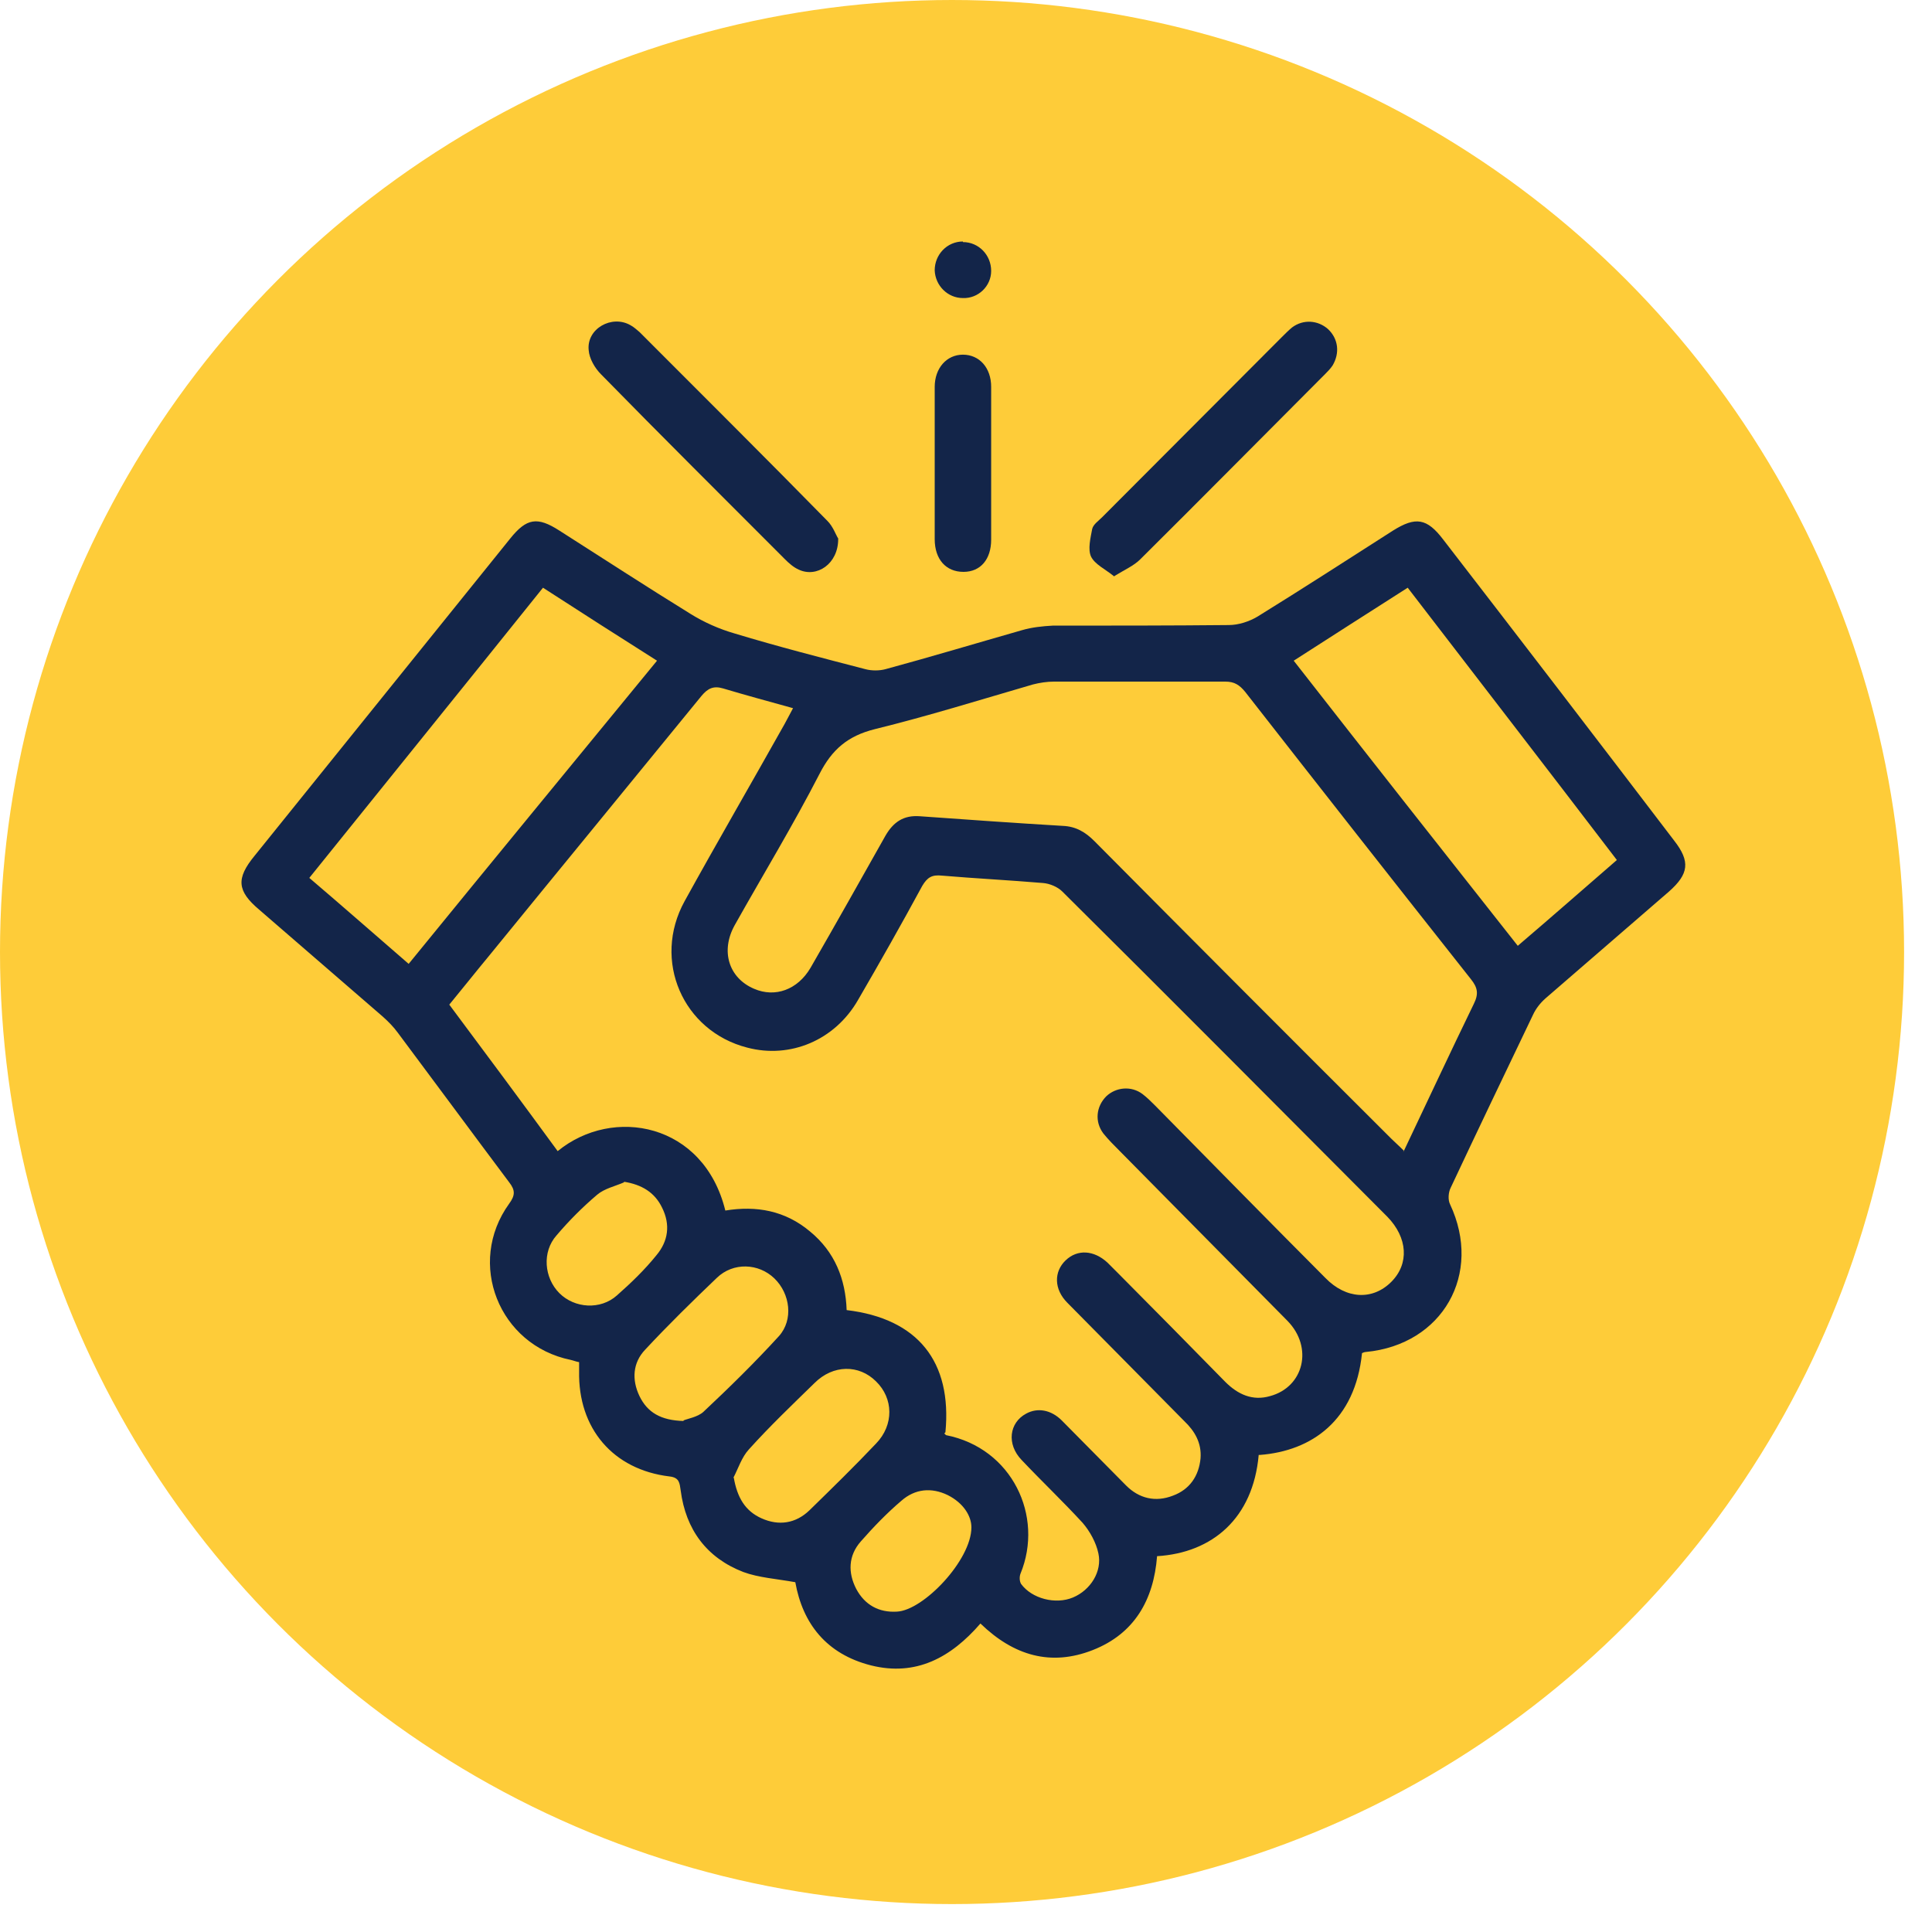
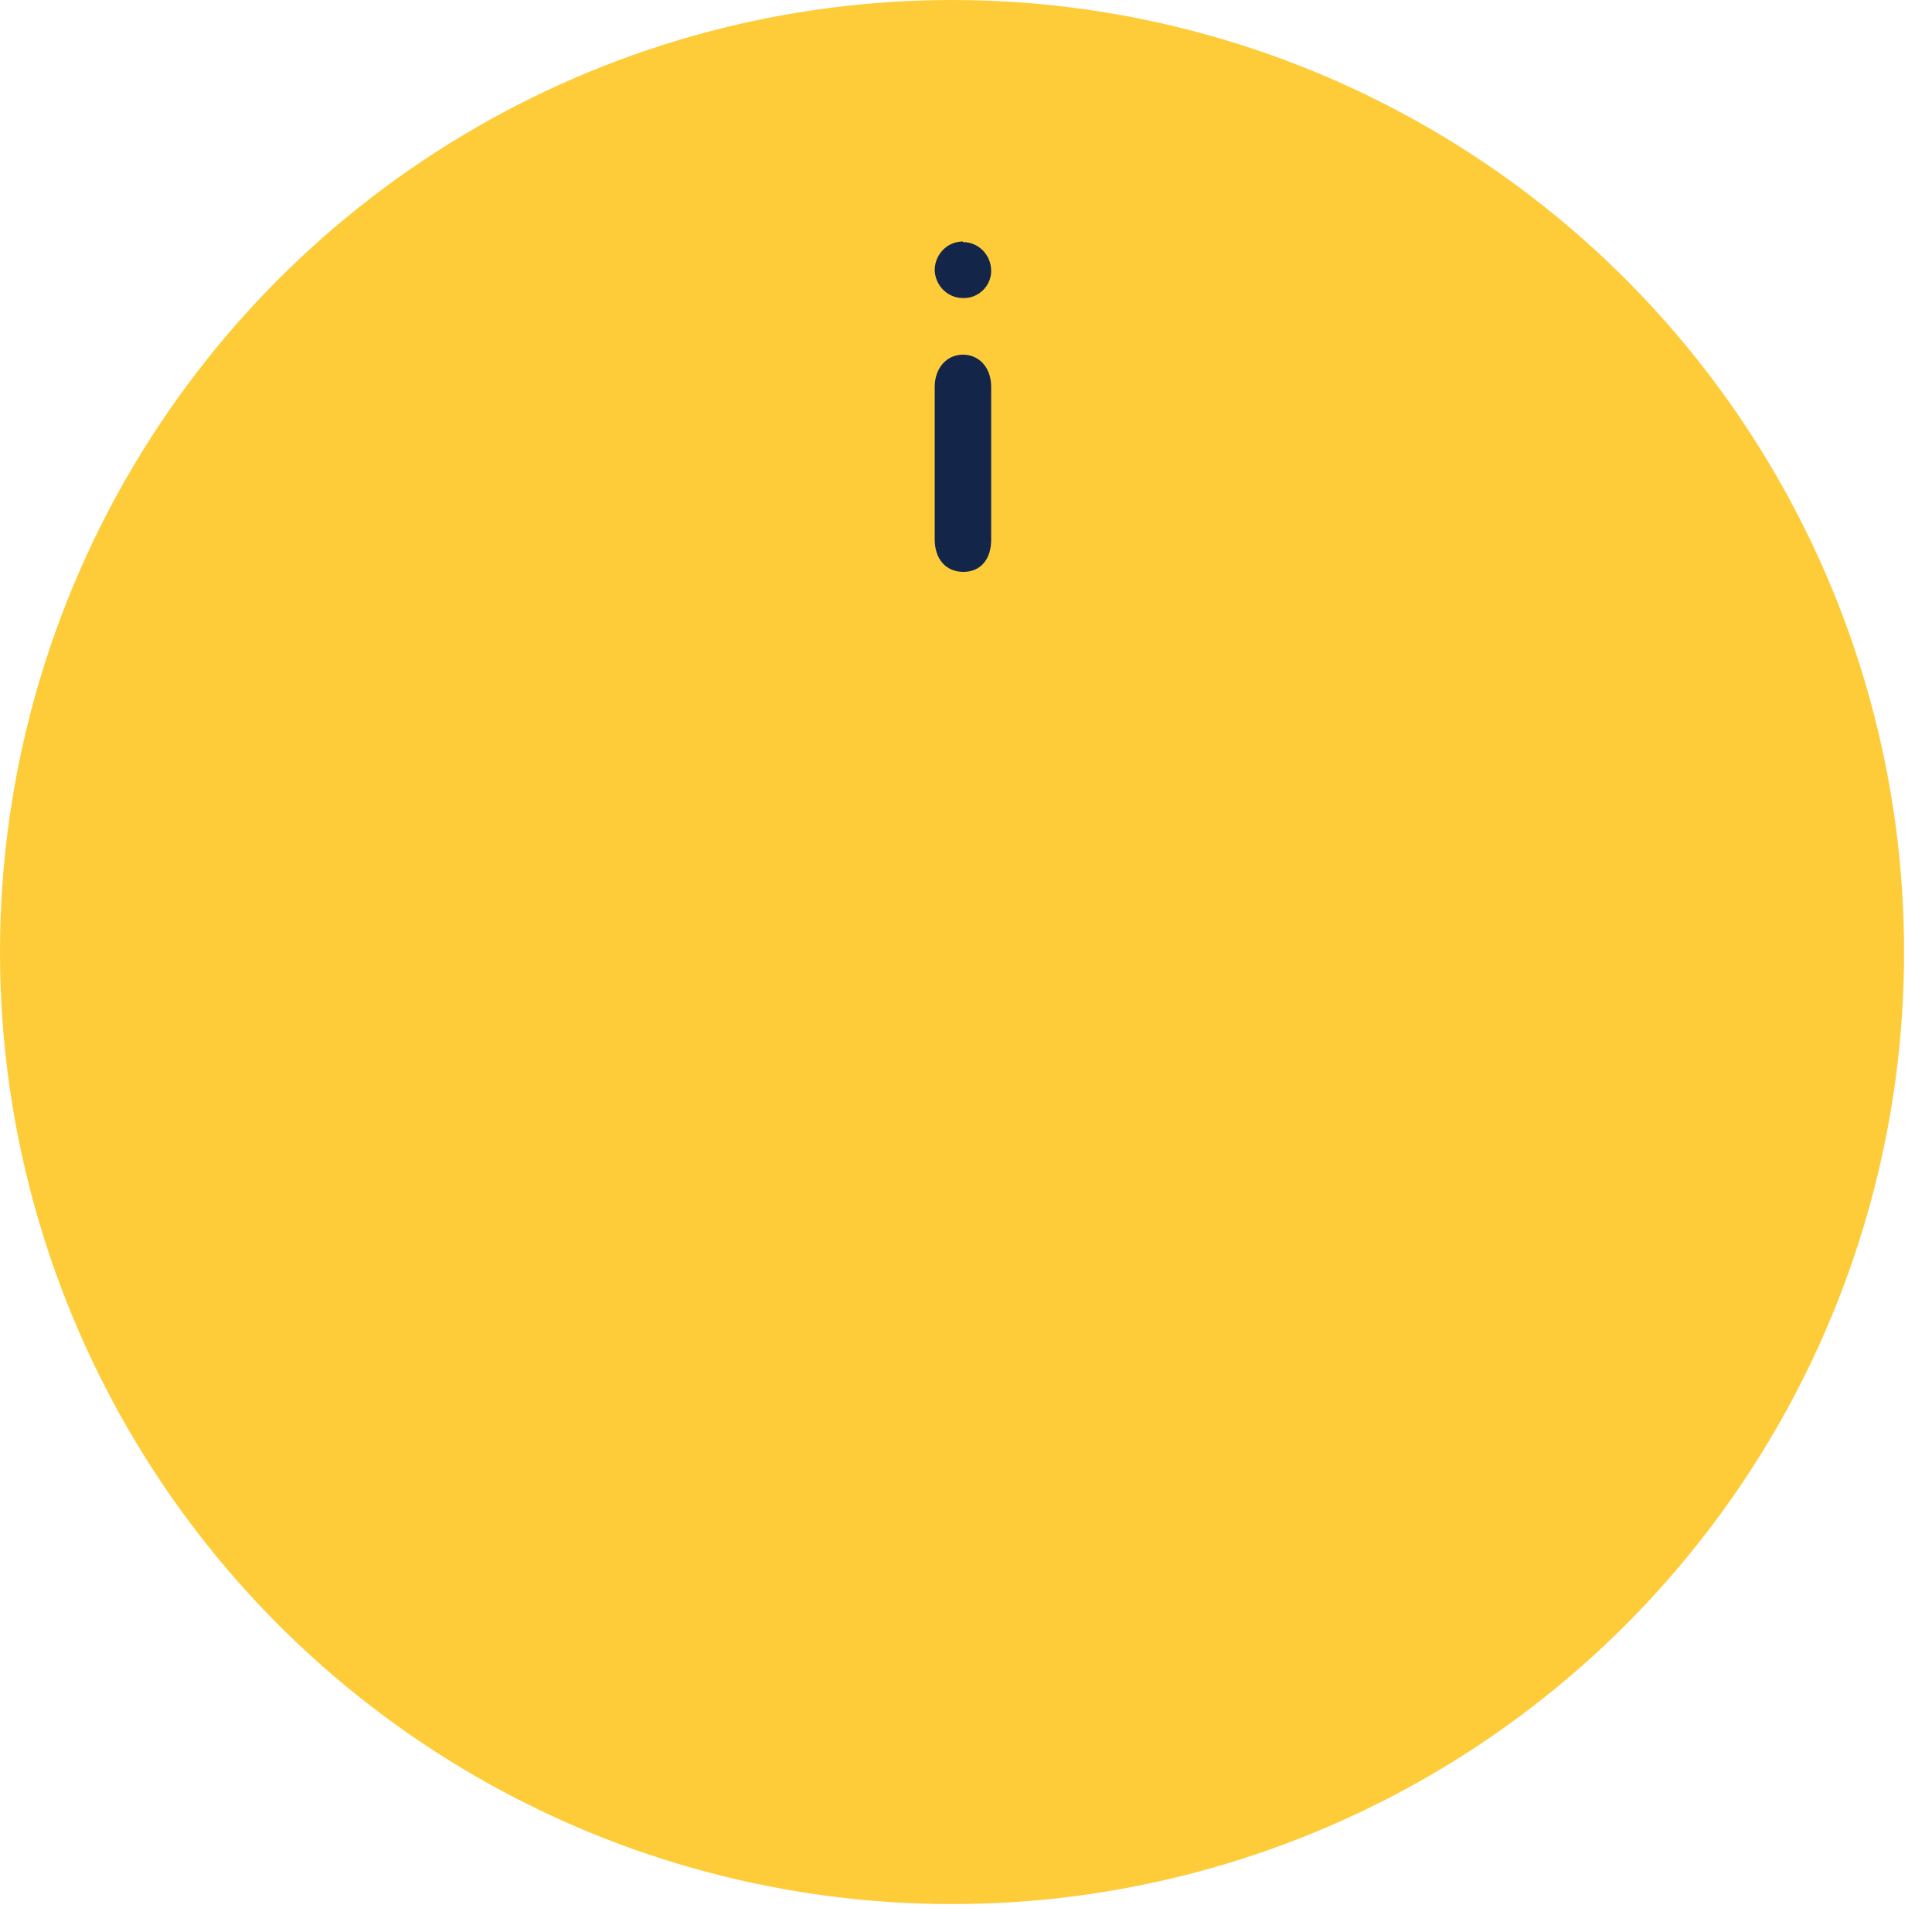
<svg xmlns="http://www.w3.org/2000/svg" width="40" height="40" viewBox="0 0 40 40" fill="none">
  <circle cx="19.711" cy="19.711" r="19.711" fill="#FECC39" />
-   <path d="M26.06 30.123C25.943 31.434 25.102 32.149 23.956 32.219C23.886 33.121 23.489 33.824 22.624 34.163C21.759 34.503 20.988 34.281 20.299 33.613C19.691 34.316 18.966 34.714 18.032 34.48C17.108 34.245 16.618 33.613 16.466 32.758C16.08 32.688 15.706 32.664 15.39 32.547C14.631 32.254 14.198 31.669 14.093 30.86C14.07 30.708 14.07 30.591 13.86 30.568C12.691 30.427 11.966 29.572 11.99 28.389C11.99 28.331 11.99 28.272 11.99 28.202C11.92 28.19 11.873 28.167 11.815 28.155C10.33 27.851 9.653 26.152 10.541 24.922C10.669 24.747 10.669 24.641 10.541 24.477C9.769 23.447 9.01 22.416 8.239 21.385C8.145 21.256 8.04 21.151 7.923 21.046C7.07 20.308 6.217 19.57 5.364 18.832C4.908 18.446 4.885 18.188 5.27 17.719C7.035 15.529 8.8 13.339 10.564 11.149C10.903 10.727 11.125 10.692 11.581 10.985C12.481 11.559 13.38 12.144 14.292 12.707C14.572 12.882 14.888 13.023 15.215 13.117C16.103 13.386 17.015 13.62 17.915 13.854C18.043 13.889 18.207 13.889 18.335 13.854C19.282 13.597 20.217 13.316 21.163 13.046C21.362 12.988 21.584 12.964 21.795 12.953C23.01 12.953 24.225 12.953 25.441 12.941C25.639 12.941 25.861 12.87 26.037 12.765C26.983 12.18 27.906 11.582 28.841 10.985C29.309 10.692 29.543 10.727 29.881 11.172C31.482 13.245 33.072 15.318 34.661 17.403C35 17.837 34.965 18.094 34.556 18.457C33.703 19.195 32.85 19.933 31.997 20.671C31.891 20.765 31.798 20.882 31.739 21.011C31.167 22.205 30.594 23.4 30.033 24.595C29.987 24.688 29.975 24.84 30.022 24.934C30.699 26.375 29.87 27.839 28.28 27.991C28.257 27.991 28.222 28.003 28.199 28.015C28.058 29.408 27.159 30.041 26.083 30.123H26.06ZM19.551 29.678C19.574 29.701 19.586 29.713 19.586 29.713C20.953 29.982 21.619 31.388 21.128 32.582C21.105 32.641 21.105 32.734 21.14 32.793C21.362 33.098 21.853 33.226 22.215 33.074C22.578 32.922 22.823 32.535 22.741 32.161C22.694 31.938 22.566 31.704 22.414 31.528C22.005 31.083 21.573 30.673 21.152 30.228C20.836 29.9 20.895 29.455 21.245 29.268C21.479 29.139 21.759 29.186 21.982 29.408C22.426 29.853 22.87 30.31 23.314 30.755C23.582 31.024 23.921 31.107 24.284 30.966C24.634 30.837 24.821 30.556 24.856 30.193C24.88 29.877 24.739 29.631 24.517 29.42C23.711 28.6 22.905 27.792 22.098 26.972C21.818 26.691 21.818 26.328 22.063 26.094C22.309 25.859 22.648 25.883 22.928 26.14C22.998 26.211 23.068 26.281 23.139 26.351C23.886 27.101 24.634 27.862 25.37 28.612C25.628 28.869 25.931 29.01 26.294 28.905C26.995 28.717 27.194 27.897 26.656 27.347C25.499 26.176 24.342 25.004 23.185 23.833C23.068 23.716 22.951 23.599 22.846 23.47C22.659 23.224 22.694 22.908 22.905 22.697C23.103 22.51 23.419 22.475 23.653 22.65C23.746 22.721 23.828 22.802 23.91 22.884C25.09 24.079 26.259 25.274 27.439 26.457C27.871 26.902 28.421 26.925 28.806 26.539C29.18 26.164 29.145 25.625 28.724 25.192C26.481 22.943 24.249 20.694 21.993 18.457C21.9 18.364 21.736 18.293 21.596 18.282C20.895 18.223 20.205 18.188 19.504 18.129C19.294 18.106 19.2 18.165 19.095 18.34C18.663 19.137 18.219 19.921 17.763 20.706C17.284 21.538 16.36 21.924 15.472 21.69C14.14 21.35 13.497 19.886 14.175 18.656C14.853 17.427 15.554 16.22 16.244 14.99C16.302 14.885 16.349 14.791 16.419 14.662C15.916 14.522 15.437 14.393 14.97 14.253C14.771 14.194 14.654 14.253 14.526 14.405C13.065 16.197 11.592 17.989 10.132 19.781C9.851 20.12 9.582 20.46 9.302 20.8C10.062 21.819 10.81 22.826 11.546 23.833C12.691 22.896 14.572 23.248 15.017 25.063C15.659 24.958 16.255 25.063 16.77 25.496C17.284 25.918 17.506 26.48 17.529 27.124C19.002 27.3 19.714 28.19 19.574 29.654L19.551 29.678ZM29.052 23.857C29.554 22.802 30.022 21.795 30.512 20.788C30.618 20.577 30.594 20.448 30.454 20.273C28.888 18.293 27.334 16.314 25.779 14.323C25.663 14.182 25.558 14.112 25.37 14.112C24.19 14.112 22.998 14.112 21.818 14.112C21.678 14.112 21.526 14.135 21.386 14.171C20.299 14.487 19.212 14.826 18.113 15.096C17.552 15.236 17.225 15.518 16.968 16.021C16.419 17.087 15.8 18.106 15.215 19.148C14.911 19.687 15.087 20.249 15.613 20.472C16.045 20.659 16.512 20.495 16.781 20.038C17.307 19.125 17.821 18.211 18.335 17.298C18.499 17.017 18.709 16.876 19.037 16.899C20.03 16.97 21.012 17.04 22.005 17.099C22.274 17.11 22.472 17.227 22.659 17.415C24.704 19.476 26.75 21.526 28.806 23.576C28.876 23.646 28.958 23.716 29.063 23.822L29.052 23.857ZM11.242 12.168C9.618 14.194 8.005 16.185 6.404 18.176C7.105 18.773 7.771 19.359 8.461 19.956C10.178 17.848 11.885 15.775 13.603 13.679C12.808 13.175 12.037 12.683 11.242 12.168ZM33.481 17.813C32.032 15.916 30.594 14.053 29.145 12.168C28.339 12.683 27.567 13.175 26.785 13.679C28.339 15.67 29.87 17.614 31.424 19.582C32.125 18.984 32.791 18.399 33.481 17.801V17.813ZM14.152 29.408C14.234 29.373 14.444 29.338 14.561 29.233C15.098 28.729 15.624 28.214 16.127 27.663C16.431 27.323 16.36 26.785 16.033 26.468C15.706 26.152 15.18 26.129 14.841 26.457C14.339 26.937 13.836 27.429 13.357 27.944C13.1 28.214 13.077 28.565 13.24 28.905C13.404 29.244 13.684 29.408 14.152 29.42V29.408ZM15.192 30.591C15.262 31.001 15.426 31.282 15.764 31.434C16.127 31.598 16.477 31.54 16.758 31.27C17.225 30.814 17.693 30.357 18.137 29.888C18.511 29.502 18.499 28.951 18.137 28.6C17.786 28.249 17.249 28.249 16.863 28.635C16.407 29.08 15.94 29.525 15.507 30.006C15.355 30.169 15.285 30.404 15.18 30.603L15.192 30.591ZM20.112 31.622C20.112 31.388 19.948 31.118 19.621 30.954C19.282 30.79 18.943 30.825 18.663 31.071C18.359 31.329 18.078 31.622 17.821 31.915C17.564 32.207 17.552 32.559 17.728 32.898C17.903 33.226 18.195 33.39 18.569 33.367C19.118 33.343 20.112 32.301 20.112 31.622ZM12.925 24.477C12.738 24.559 12.516 24.606 12.364 24.735C12.06 24.993 11.78 25.274 11.522 25.578C11.219 25.918 11.265 26.457 11.581 26.773C11.896 27.089 12.434 27.124 12.773 26.82C13.065 26.562 13.345 26.293 13.591 25.988C13.836 25.695 13.883 25.356 13.708 25.004C13.556 24.688 13.287 24.524 12.913 24.466L12.925 24.477Z" fill="#132549" />
-   <path d="M17.354 11.161C17.354 11.676 16.91 11.969 16.536 11.793C16.431 11.746 16.337 11.664 16.255 11.582C14.982 10.306 13.708 9.041 12.446 7.752C12.317 7.624 12.2 7.424 12.188 7.249C12.142 6.804 12.668 6.511 13.053 6.733C13.123 6.769 13.182 6.827 13.24 6.874C14.537 8.174 15.846 9.474 17.132 10.786C17.249 10.903 17.307 11.079 17.354 11.149V11.161Z" fill="#132549" />
-   <path d="M23.068 11.934C22.881 11.781 22.671 11.688 22.589 11.524C22.519 11.372 22.578 11.137 22.613 10.95C22.636 10.856 22.741 10.786 22.823 10.704C24.062 9.462 25.3 8.221 26.539 6.979C26.609 6.909 26.679 6.839 26.75 6.78C26.983 6.605 27.287 6.628 27.497 6.815C27.708 7.015 27.743 7.307 27.591 7.565C27.544 7.635 27.497 7.682 27.439 7.741C26.165 9.017 24.891 10.306 23.606 11.582C23.477 11.711 23.29 11.793 23.08 11.922L23.068 11.934Z" fill="#132549" />
  <path d="M20.521 9.626C20.521 10.142 20.521 10.657 20.521 11.172C20.521 11.582 20.299 11.84 19.948 11.84C19.586 11.84 19.352 11.582 19.352 11.161C19.352 10.107 19.352 9.053 19.352 8.01C19.352 7.624 19.598 7.343 19.936 7.343C20.275 7.343 20.521 7.612 20.521 8.01C20.521 8.549 20.521 9.076 20.521 9.615V9.626Z" fill="#132549" />
  <path d="M19.936 5.012C20.264 5.012 20.521 5.281 20.521 5.609C20.521 5.925 20.252 6.183 19.936 6.171C19.621 6.171 19.364 5.914 19.352 5.597C19.352 5.269 19.609 5 19.936 5V5.012Z" fill="#132549" />
</svg>